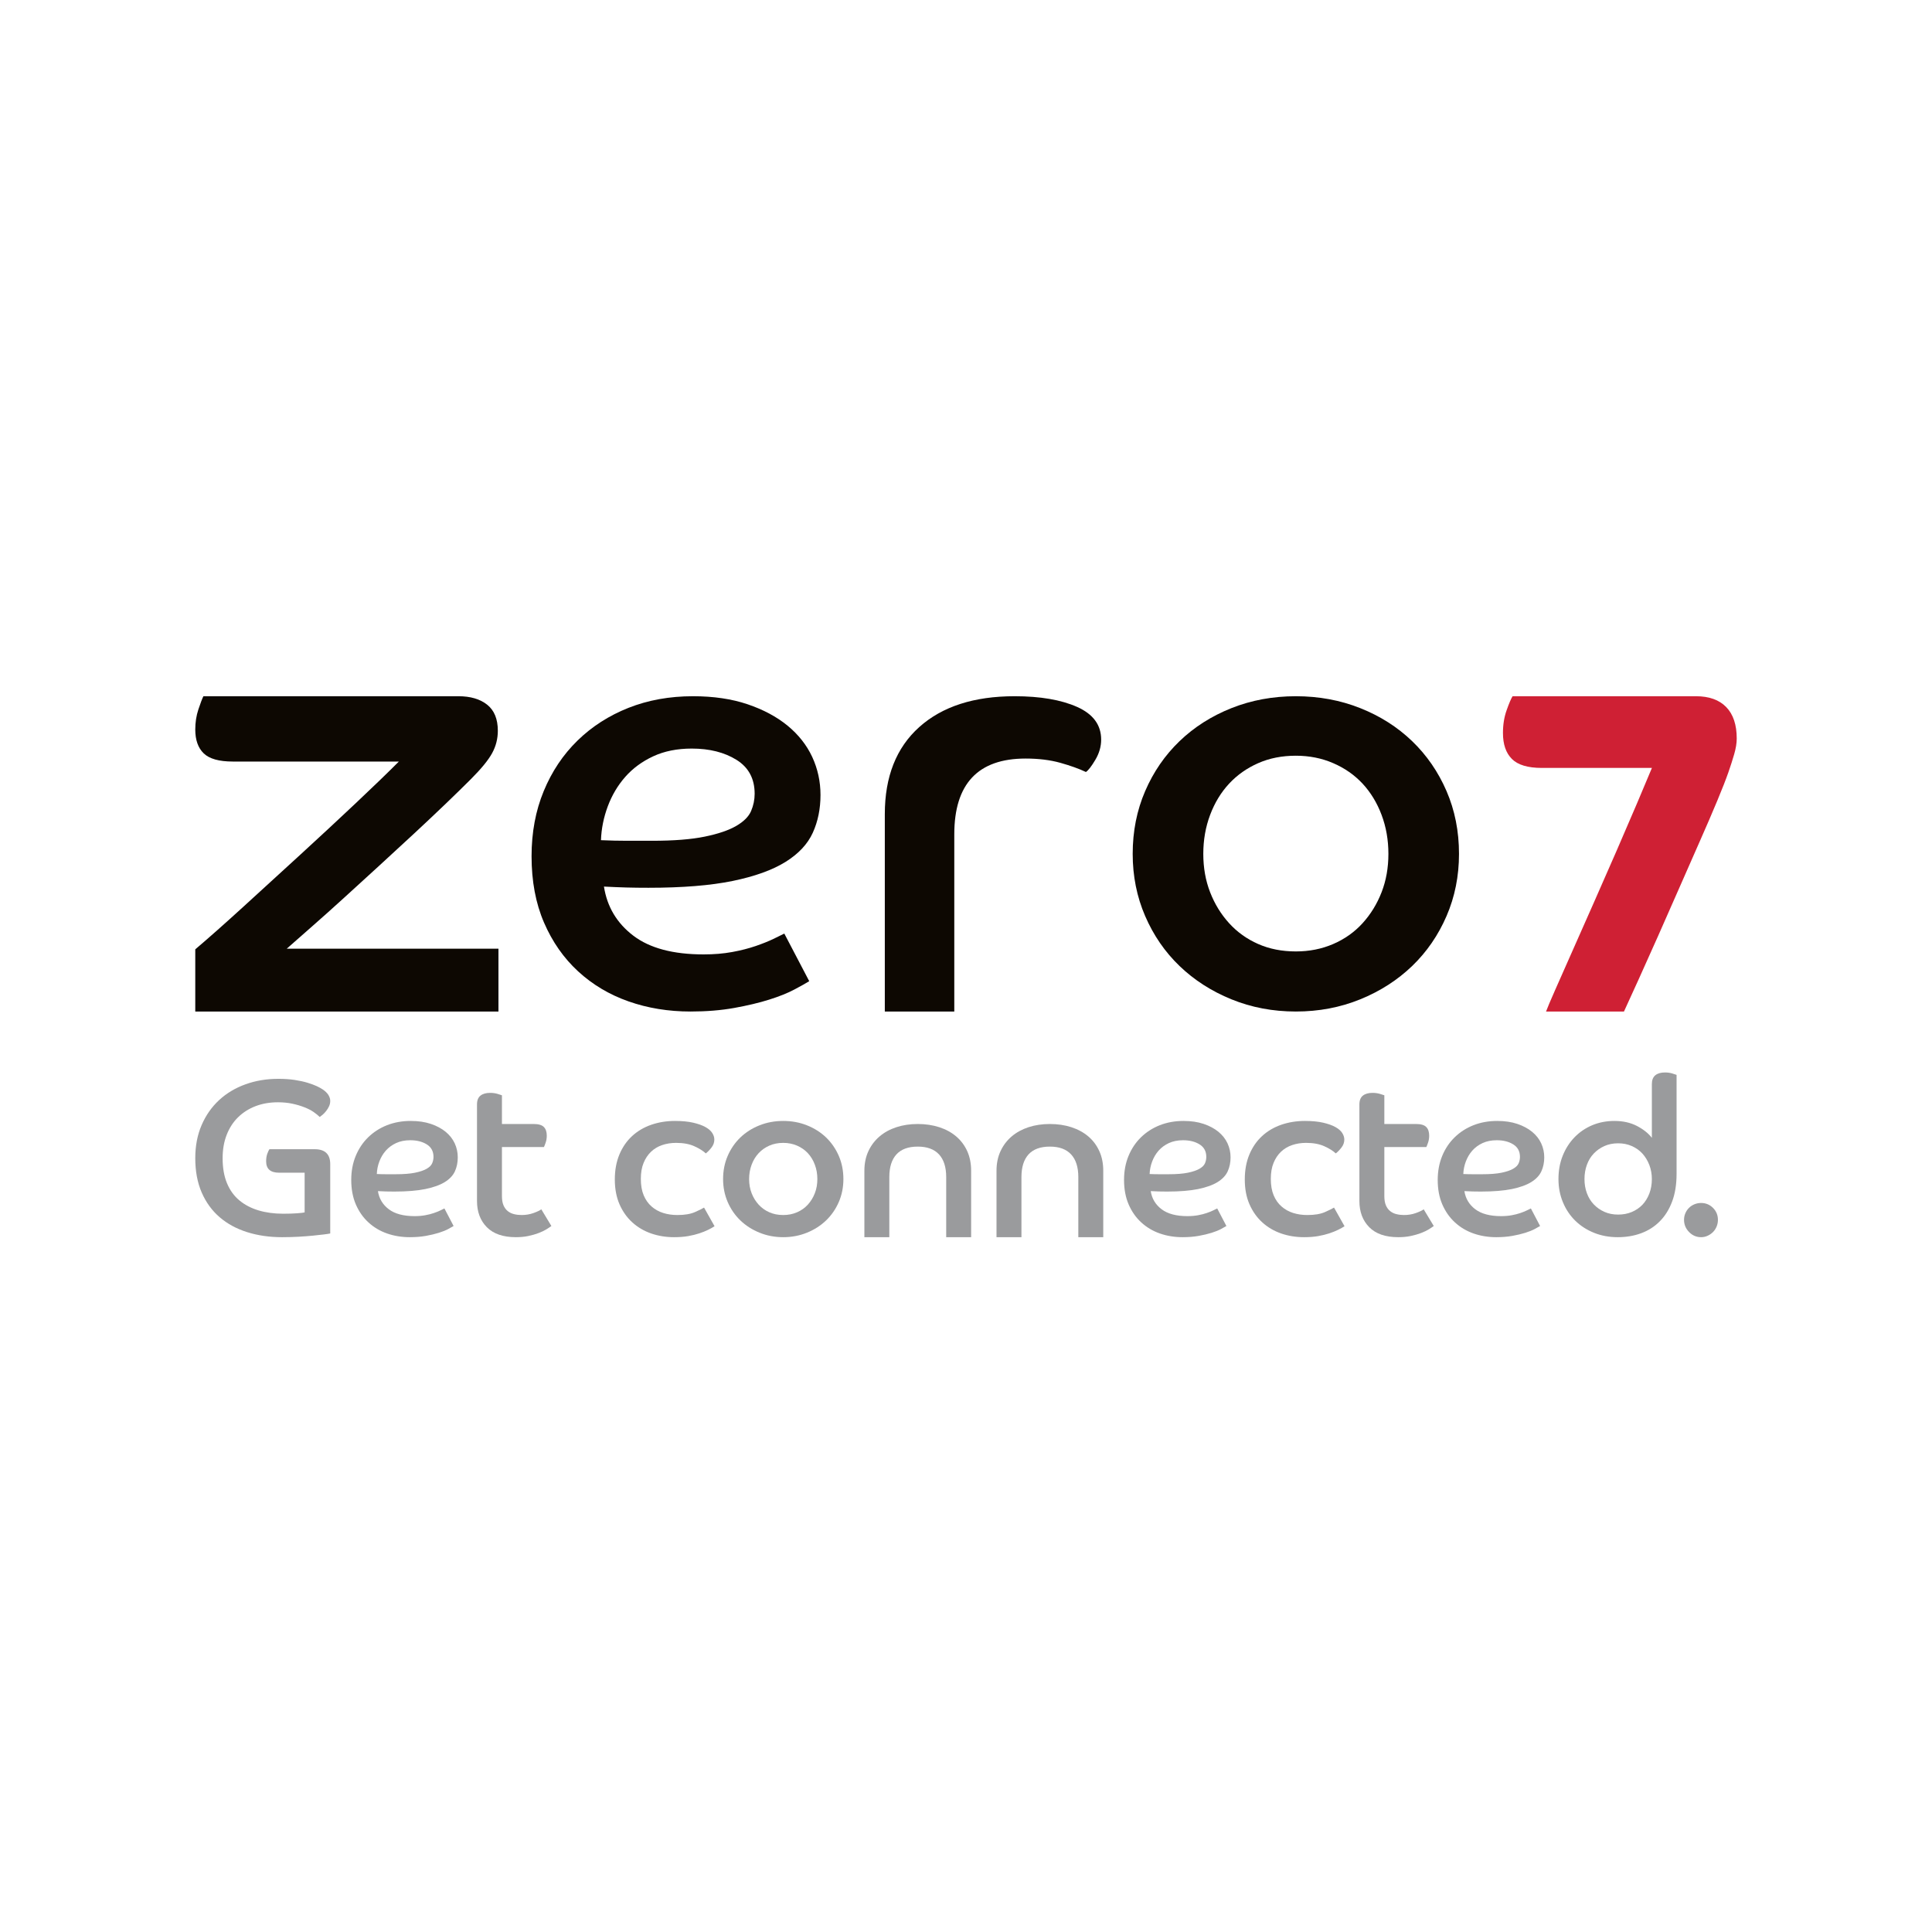
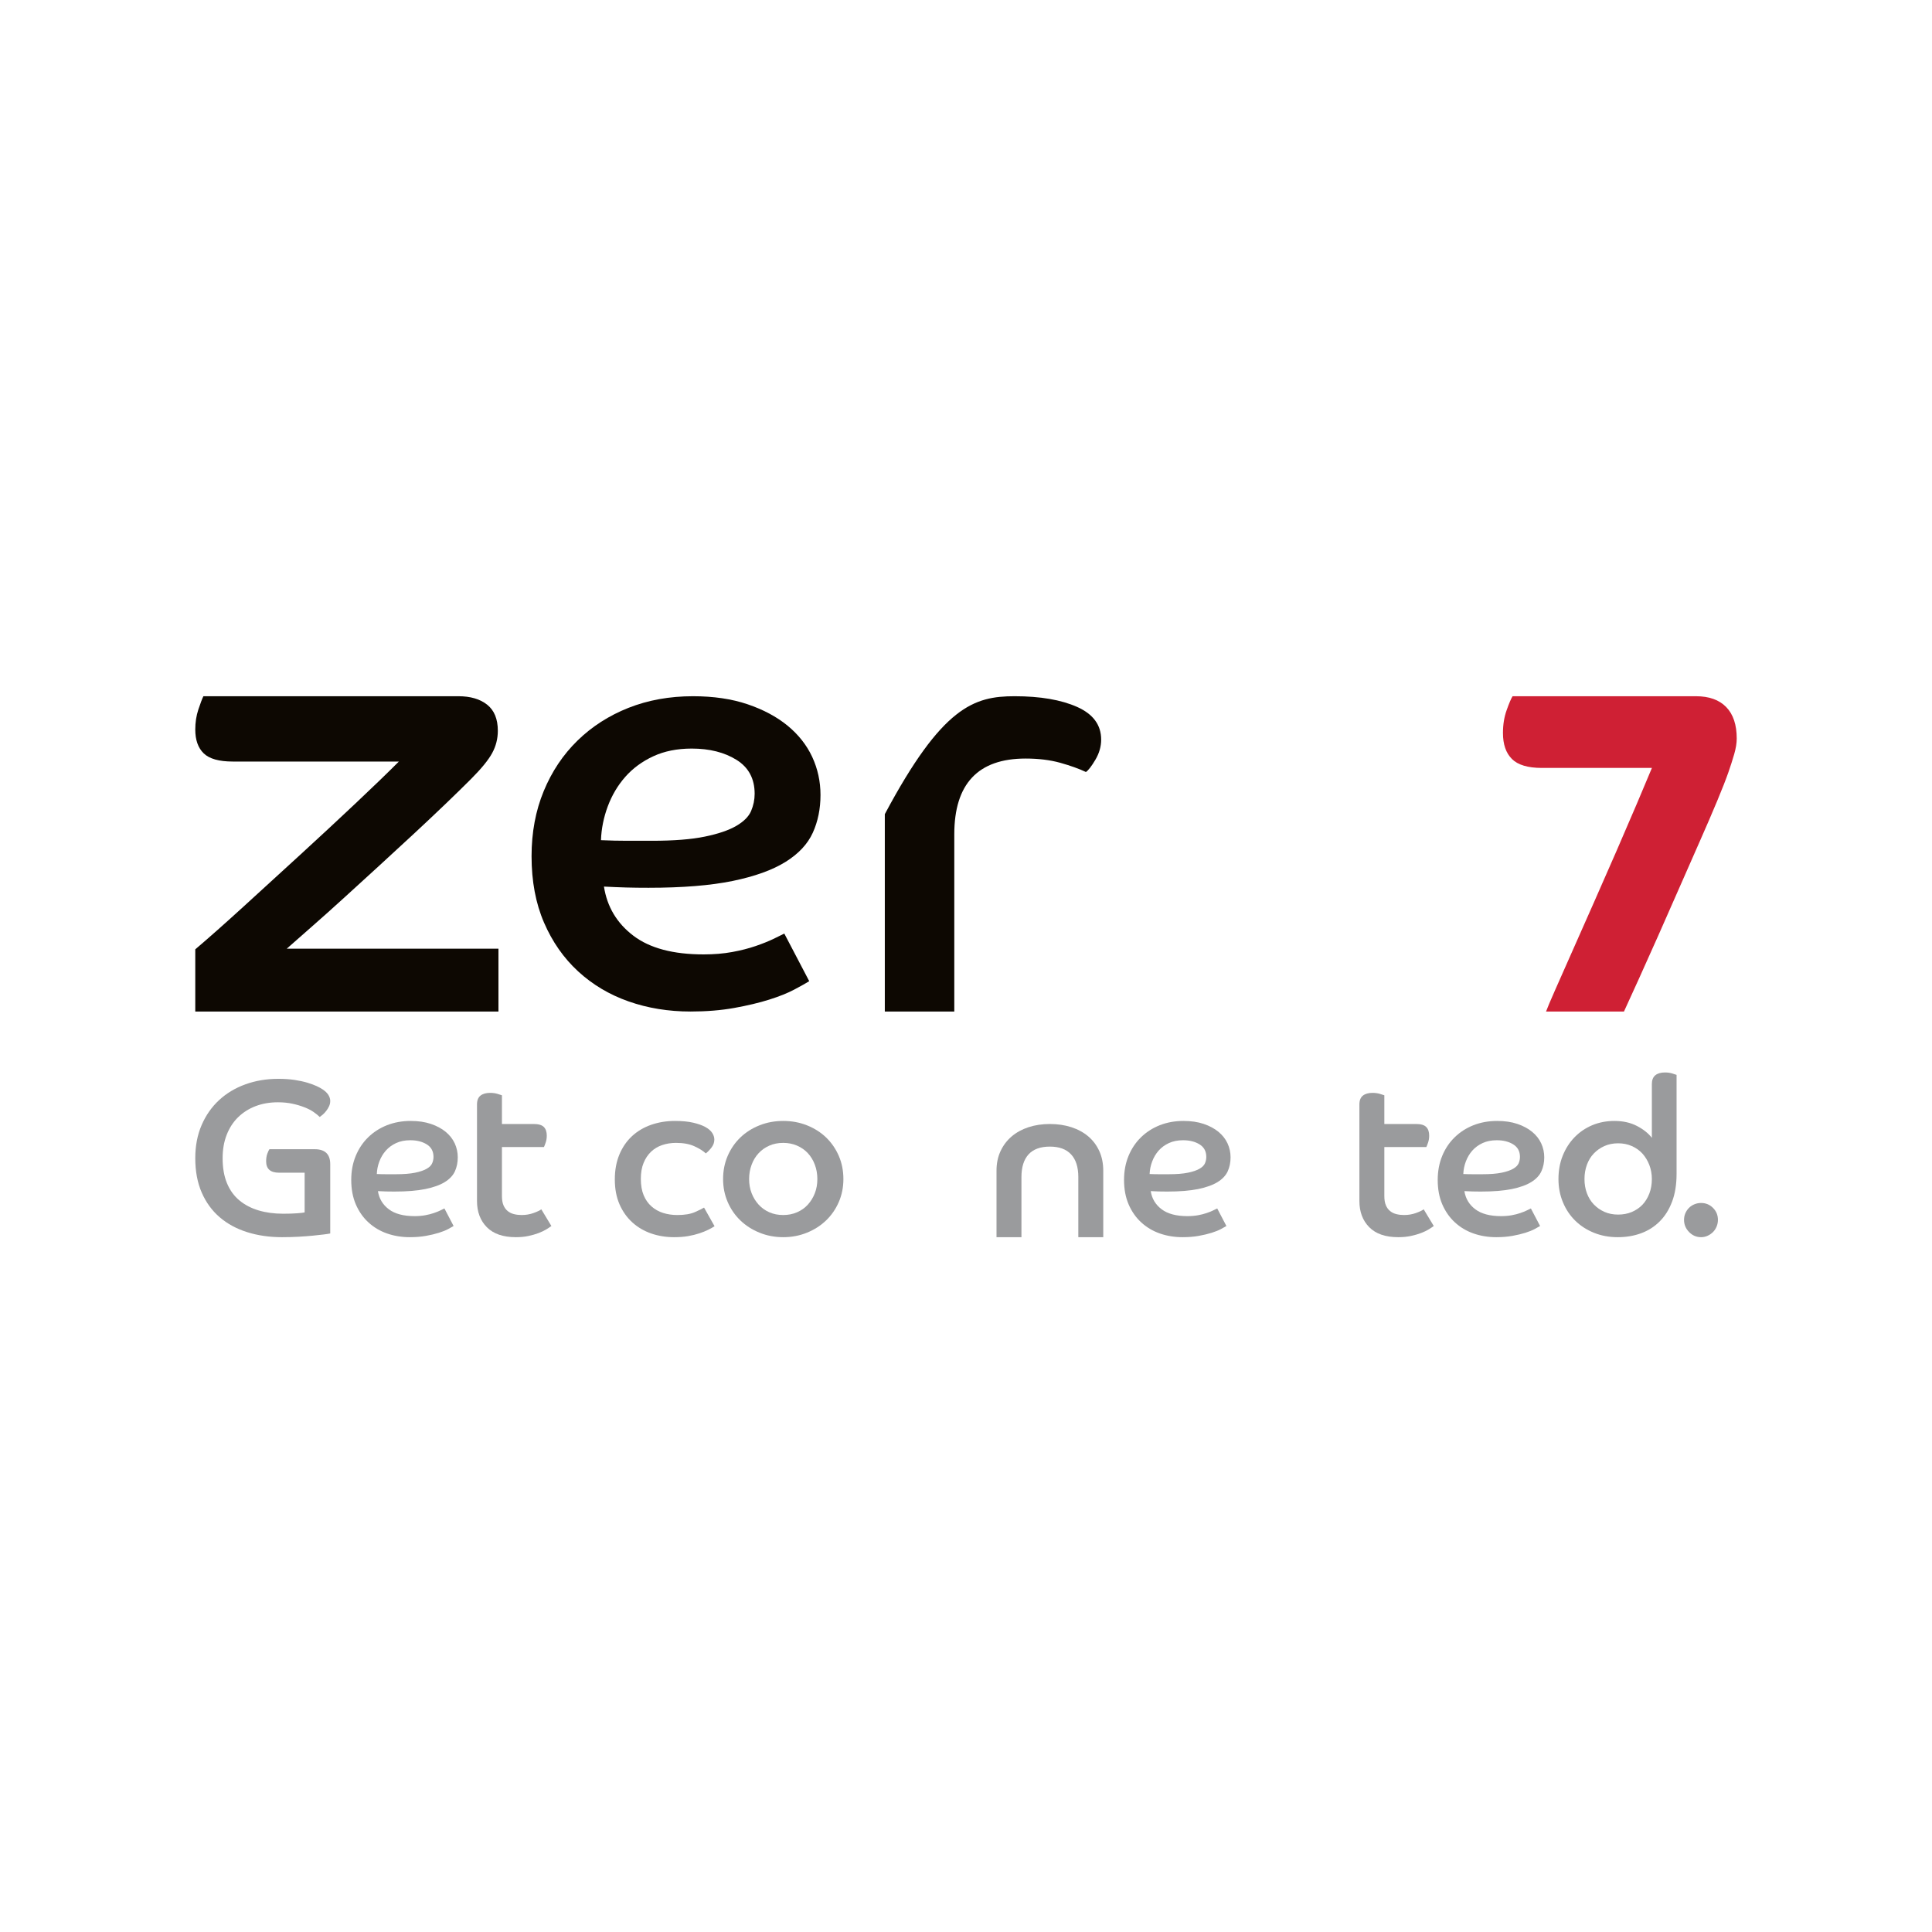
<svg xmlns="http://www.w3.org/2000/svg" width="500" zoomAndPan="magnify" viewBox="0 0 375 375" height="500" preserveAspectRatio="xMidYMid meet" version="1.2">
  <defs>
    <clipPath id="4cc1e56af8">
      <path d="M 37.5 135.137 L 97 135.137 L 97 197 L 37.5 197 Z M 37.5 135.137 " />
    </clipPath>
    <clipPath id="802b3e7e4e">
      <path d="M 103 135.137 L 160 135.137 L 160 197 L 103 197 Z M 103 135.137 " />
    </clipPath>
    <clipPath id="0d43cd43df">
      <path d="M 171 135.137 L 214 135.137 L 214 197 L 171 197 Z M 171 135.137 " />
    </clipPath>
    <clipPath id="3f6aca0165">
-       <path d="M 219 135.137 L 284 135.137 L 284 197 L 219 197 Z M 219 135.137 " />
-     </clipPath>
+       </clipPath>
    <clipPath id="9748d1d489">
      <path d="M 291 135.137 L 337.5 135.137 L 337.5 197 L 291 197 Z M 291 135.137 " />
    </clipPath>
    <clipPath id="76c7aa91c6">
      <path d="M 37.5 209 L 65 209 L 65 240.137 L 37.5 240.137 Z M 37.5 209 " />
    </clipPath>
    <clipPath id="ec98625a00">
      <path d="M 68 217 L 89 217 L 89 240.137 L 68 240.137 Z M 68 217 " />
    </clipPath>
    <clipPath id="4b5cf422a6">
      <path d="M 92 212 L 108 212 L 108 240.137 L 92 240.137 Z M 92 212 " />
    </clipPath>
    <clipPath id="9bd4364f03">
      <path d="M 119 217 L 139 217 L 139 240.137 L 119 240.137 Z M 119 217 " />
    </clipPath>
    <clipPath id="2386b01b40">
      <path d="M 140 217 L 164 217 L 164 240.137 L 140 240.137 Z M 140 217 " />
    </clipPath>
    <clipPath id="ffc44b95c6">
-       <path d="M 167 218 L 189 218 L 189 240.137 L 167 240.137 Z M 167 218 " />
-     </clipPath>
+       </clipPath>
    <clipPath id="aee4e8d25f">
      <path d="M 193 218 L 215 218 L 215 240.137 L 193 240.137 Z M 193 218 " />
    </clipPath>
    <clipPath id="d1ba90054d">
      <path d="M 218 217 L 239 217 L 239 240.137 L 218 240.137 Z M 218 217 " />
    </clipPath>
    <clipPath id="21ebf9a99d">
-       <path d="M 241 217 L 261 217 L 261 240.137 L 241 240.137 Z M 241 217 " />
-     </clipPath>
+       </clipPath>
    <clipPath id="fc81867a38">
      <path d="M 263 212 L 279 212 L 279 240.137 L 263 240.137 Z M 263 212 " />
    </clipPath>
    <clipPath id="29c2d5e118">
      <path d="M 279 217 L 300 217 L 300 240.137 L 279 240.137 Z M 279 217 " />
    </clipPath>
    <clipPath id="31c5d90edc">
      <path d="M 302 208 L 326 208 L 326 240.137 L 302 240.137 Z M 302 208 " />
    </clipPath>
    <clipPath id="df150e4476">
      <path d="M 326 233 L 334 233 L 334 240.137 L 326 240.137 Z M 326 233 " />
    </clipPath>
  </defs>
  <g id="8f593bb889">
    <rect x="0" width="375" y="0" height="375" style="fill:#ffffff;fill-opacity:1;stroke:none;" />
    <rect x="0" width="375" y="0" height="375" style="fill:#ffffff;fill-opacity:1;stroke:none;" />
    <g clip-rule="nonzero" clip-path="url(#4cc1e56af8)">
      <path style=" stroke:none;fill-rule:nonzero;fill:#0d0802;fill-opacity:1;" d="M 37.902 184.266 C 40.578 181.992 43.719 179.207 47.324 175.918 C 50.93 172.625 54.598 169.273 58.328 165.859 C 62.055 162.445 65.621 159.133 69.027 155.922 C 72.434 152.711 75.23 150.012 77.418 147.816 L 45.195 147.816 C 42.523 147.816 40.637 147.289 39.543 146.23 C 38.449 145.176 37.902 143.629 37.902 141.598 C 37.902 140.219 38.102 138.914 38.508 137.695 C 38.914 136.477 39.238 135.625 39.48 135.137 L 88.969 135.137 C 91.316 135.137 93.18 135.684 94.559 136.781 C 95.938 137.879 96.629 139.566 96.629 141.84 C 96.629 143.387 96.262 144.828 95.531 146.168 C 94.805 147.512 93.426 149.199 91.398 151.23 C 90.102 152.531 88.5 154.094 86.598 155.922 C 84.691 157.75 82.645 159.684 80.457 161.715 C 78.27 163.746 75.996 165.84 73.648 167.992 C 71.297 170.148 69.027 172.219 66.84 174.207 C 64.652 176.203 62.582 178.051 60.637 179.758 C 58.691 181.461 57.031 182.926 55.652 184.145 L 96.75 184.145 L 96.75 196.336 L 37.902 196.336 Z M 37.902 184.266 " />
    </g>
    <g clip-rule="nonzero" clip-path="url(#802b3e7e4e)">
      <path style=" stroke:none;fill-rule:nonzero;fill:#0d0802;fill-opacity:1;" d="M 157.07 190.445 C 156.457 190.832 155.496 191.371 154.191 192.062 C 152.887 192.758 151.254 193.41 149.297 194.027 C 147.34 194.645 145.074 195.18 142.504 195.645 C 139.93 196.105 137.109 196.336 134.039 196.336 C 129.738 196.336 125.727 195.68 122.004 194.371 C 118.281 193.066 115.016 191.121 112.215 188.543 C 109.414 185.965 107.207 182.809 105.594 179.074 C 103.98 175.34 103.176 171.047 103.176 166.199 C 103.176 161.578 103.961 157.363 105.535 153.555 C 107.109 149.742 109.297 146.473 112.102 143.738 C 114.902 141.008 118.203 138.891 122.004 137.387 C 125.805 135.887 129.969 135.137 134.5 135.137 C 138.492 135.137 142.023 135.656 145.094 136.695 C 148.164 137.734 150.754 139.121 152.867 140.852 C 154.977 142.586 156.57 144.605 157.648 146.914 C 158.719 149.223 159.258 151.688 159.258 154.305 C 159.258 157 158.758 159.441 157.762 161.637 C 156.762 163.832 155 165.719 152.465 167.297 C 149.93 168.875 146.516 170.105 142.215 170.992 C 137.914 171.875 132.465 172.316 125.863 172.316 C 124.324 172.316 122.887 172.301 121.543 172.262 C 120.199 172.223 118.762 172.164 117.227 172.086 C 117.84 176.012 119.738 179.188 122.926 181.613 C 126.109 184.039 130.66 185.25 136.574 185.25 C 138.566 185.25 140.41 185.098 142.102 184.789 C 143.789 184.48 145.305 184.094 146.648 183.633 C 147.992 183.172 149.145 182.711 150.105 182.25 C 151.062 181.785 151.773 181.441 152.234 181.207 Z M 116.648 163.078 C 118.414 163.156 120.105 163.195 121.715 163.195 L 126.555 163.195 C 130.773 163.195 134.191 162.926 136.801 162.387 C 139.41 161.852 141.445 161.156 142.906 160.309 C 144.363 159.461 145.324 158.5 145.785 157.422 C 146.246 156.344 146.477 155.227 146.477 154.074 C 146.477 151.148 145.305 148.957 142.965 147.492 C 140.621 146.031 137.723 145.297 134.27 145.297 C 131.43 145.297 128.934 145.801 126.785 146.801 C 124.633 147.801 122.828 149.129 121.371 150.781 C 119.91 152.438 118.781 154.344 117.973 156.5 C 117.168 158.656 116.727 160.848 116.648 163.078 Z M 116.648 163.078 " />
    </g>
    <g clip-rule="nonzero" clip-path="url(#0d43cd43df)">
-       <path style=" stroke:none;fill-rule:nonzero;fill:#0d0802;fill-opacity:1;" d="M 171.742 158.027 C 171.742 150.754 173.969 145.121 178.426 141.125 C 182.879 137.133 189.051 135.137 196.938 135.137 C 201.906 135.137 205.945 135.828 209.062 137.211 C 212.176 138.598 213.734 140.711 213.734 143.559 C 213.734 144.902 213.359 146.207 212.609 147.473 C 211.859 148.738 211.25 149.527 210.777 149.844 C 209.438 149.211 207.781 148.617 205.809 148.062 C 203.836 147.512 201.59 147.234 199.066 147.234 C 189.84 147.234 185.227 152.137 185.227 161.941 L 185.227 196.336 L 171.742 196.336 Z M 171.742 158.027 " />
+       <path style=" stroke:none;fill-rule:nonzero;fill:#0d0802;fill-opacity:1;" d="M 171.742 158.027 C 182.879 137.133 189.051 135.137 196.938 135.137 C 201.906 135.137 205.945 135.828 209.062 137.211 C 212.176 138.598 213.734 140.711 213.734 143.559 C 213.734 144.902 213.359 146.207 212.609 147.473 C 211.859 148.738 211.25 149.527 210.777 149.844 C 209.438 149.211 207.781 148.617 205.809 148.062 C 203.836 147.512 201.59 147.234 199.066 147.234 C 189.84 147.234 185.227 152.137 185.227 161.941 L 185.227 196.336 L 171.742 196.336 Z M 171.742 158.027 " />
    </g>
    <g clip-rule="nonzero" clip-path="url(#3f6aca0165)">
      <path style=" stroke:none;fill-rule:nonzero;fill:#0d0802;fill-opacity:1;" d="M 251.523 135.137 C 255.977 135.137 260.141 135.906 264.02 137.445 C 267.895 138.988 271.254 141.125 274.094 143.855 C 276.934 146.59 279.16 149.82 280.773 153.555 C 282.387 157.289 283.191 161.348 283.191 165.738 C 283.191 170.047 282.387 174.07 280.773 177.801 C 279.16 181.535 276.934 184.77 274.094 187.504 C 271.254 190.234 267.895 192.391 264.02 193.969 C 260.141 195.547 255.977 196.336 251.523 196.336 C 247.07 196.336 242.902 195.547 239.027 193.969 C 235.152 192.391 231.793 190.234 228.953 187.504 C 226.109 184.77 223.883 181.535 222.273 177.801 C 220.66 174.07 219.855 170.047 219.855 165.738 C 219.855 161.348 220.66 157.289 222.273 153.555 C 223.883 149.82 226.109 146.59 228.953 143.855 C 231.793 141.125 235.152 138.988 239.027 137.445 C 242.902 135.906 247.07 135.137 251.523 135.137 Z M 251.523 184.672 C 254.133 184.672 256.551 184.195 258.777 183.23 C 261.004 182.27 262.902 180.922 264.48 179.188 C 266.051 177.457 267.281 175.457 268.164 173.184 C 269.047 170.914 269.488 168.434 269.488 165.738 C 269.488 163.043 269.047 160.523 268.164 158.172 C 267.281 155.824 266.051 153.805 264.48 152.109 C 262.902 150.418 261.004 149.09 258.777 148.129 C 256.551 147.164 254.133 146.684 251.523 146.684 C 248.836 146.684 246.398 147.164 244.211 148.129 C 242.023 149.09 240.141 150.418 238.566 152.109 C 236.992 153.805 235.766 155.824 234.883 158.172 C 234 160.523 233.559 163.043 233.559 165.738 C 233.559 168.43 234 170.914 234.883 173.184 C 235.766 175.457 236.992 177.457 238.566 179.188 C 240.141 180.922 242.023 182.27 244.211 183.23 C 246.398 184.195 248.836 184.672 251.523 184.672 Z M 251.523 184.672 " />
    </g>
    <g clip-rule="nonzero" clip-path="url(#9748d1d489)">
      <path style=" stroke:none;fill-rule:nonzero;fill:#cf2034;fill-opacity:1;" d="M 300.086 196.336 C 300.32 195.684 300.902 194.316 301.82 192.23 C 302.738 190.152 303.852 187.637 305.156 184.695 C 306.461 181.75 307.871 178.57 309.383 175.148 C 310.895 171.727 312.363 168.383 313.789 165.113 C 315.211 161.844 316.531 158.777 317.746 155.922 C 318.961 153.066 319.926 150.781 320.637 149.055 L 299.285 149.055 C 296.555 149.055 294.613 148.473 293.457 147.312 C 292.301 146.156 291.723 144.477 291.723 142.273 C 291.723 140.668 291.957 139.195 292.434 137.859 C 292.906 136.52 293.293 135.613 293.59 135.137 L 329.18 135.137 C 331.73 135.137 333.688 135.836 335.051 137.234 C 336.414 138.633 337.098 140.668 337.098 143.344 C 337.098 144.238 336.934 145.25 336.609 146.379 C 336.281 147.508 335.91 148.668 335.496 149.855 C 335.02 151.227 334.297 153.082 333.316 155.434 C 332.34 157.781 331.211 160.398 329.934 163.285 C 328.66 166.168 327.324 169.203 325.93 172.383 C 324.539 175.566 323.176 178.66 321.84 181.66 C 320.504 184.664 319.258 187.445 318.102 190 C 316.945 192.559 315.98 194.672 315.211 196.336 Z M 300.086 196.336 " />
    </g>
    <g clip-rule="nonzero" clip-path="url(#76c7aa91c6)">
      <path style=" stroke:none;fill-rule:nonzero;fill:#9a9b9d;fill-opacity:1;" d="M 59.129 227.621 L 54.164 227.621 C 52.492 227.621 51.656 226.883 51.656 225.406 C 51.656 224.84 51.734 224.34 51.891 223.914 C 52.047 223.492 52.184 223.207 52.297 223.062 L 61.082 223.062 C 63.094 223.062 64.098 224.031 64.098 225.961 L 64.098 239.414 C 63.871 239.469 63.461 239.531 62.867 239.605 C 62.273 239.676 61.559 239.754 60.723 239.84 C 59.887 239.922 58.961 239.992 57.941 240.051 C 56.922 240.105 55.863 240.137 54.758 240.137 C 52.297 240.137 50.031 239.809 47.965 239.156 C 45.898 238.504 44.121 237.539 42.637 236.262 C 41.148 234.984 39.988 233.387 39.152 231.473 C 38.32 229.559 37.902 227.336 37.902 224.809 C 37.902 222.426 38.312 220.285 39.133 218.383 C 39.953 216.48 41.086 214.863 42.531 213.527 C 43.973 212.195 45.68 211.172 47.645 210.465 C 49.613 209.754 51.742 209.398 54.035 209.398 C 55.195 209.398 56.242 209.469 57.18 209.613 C 58.113 209.754 58.934 209.934 59.641 210.145 C 60.348 210.355 60.949 210.578 61.445 210.805 C 61.938 211.031 62.328 211.246 62.613 211.441 C 63.121 211.781 63.496 212.145 63.738 212.527 C 63.977 212.91 64.098 213.301 64.098 213.699 C 64.098 214.066 64.02 214.414 63.863 214.742 C 63.707 215.07 63.527 215.367 63.312 215.637 C 63.102 215.906 62.883 216.141 62.656 216.34 C 62.426 216.539 62.23 216.691 62.062 216.805 C 61.75 216.496 61.344 216.168 60.852 215.828 C 60.355 215.488 59.762 215.18 59.066 214.914 C 58.375 214.641 57.602 214.414 56.754 214.23 C 55.902 214.047 54.969 213.953 53.949 213.953 C 52.367 213.953 50.922 214.203 49.621 214.699 C 48.316 215.195 47.184 215.914 46.223 216.848 C 45.262 217.785 44.52 218.93 43.996 220.277 C 43.469 221.625 43.211 223.137 43.211 224.812 C 43.211 226.684 43.492 228.301 44.059 229.664 C 44.625 231.027 45.43 232.141 46.477 233.004 C 47.523 233.871 48.766 234.516 50.195 234.941 C 51.621 235.367 53.215 235.582 54.969 235.582 C 56.016 235.582 56.922 235.555 57.688 235.496 C 58.453 235.438 58.934 235.383 59.129 235.324 Z M 59.129 227.621 " />
    </g>
    <g clip-rule="nonzero" clip-path="url(#ec98625a00)">
      <path style=" stroke:none;fill-rule:nonzero;fill:#9a9b9d;fill-opacity:1;" d="M 88.043 237.965 C 87.816 238.105 87.465 238.305 86.984 238.562 C 86.504 238.816 85.902 239.059 85.18 239.285 C 84.457 239.512 83.621 239.711 82.676 239.883 C 81.727 240.051 80.684 240.137 79.555 240.137 C 77.969 240.137 76.488 239.895 75.117 239.414 C 73.742 238.93 72.539 238.215 71.508 237.262 C 70.473 236.312 69.66 235.148 69.066 233.773 C 68.473 232.395 68.176 230.812 68.176 229.027 C 68.176 227.324 68.465 225.77 69.047 224.363 C 69.625 222.957 70.434 221.754 71.465 220.746 C 72.5 219.738 73.715 218.957 75.117 218.402 C 76.52 217.852 78.055 217.574 79.723 217.574 C 81.195 217.574 82.496 217.766 83.629 218.148 C 84.762 218.531 85.719 219.043 86.496 219.68 C 87.273 220.32 87.859 221.062 88.258 221.914 C 88.652 222.77 88.852 223.676 88.852 224.641 C 88.852 225.633 88.668 226.535 88.301 227.344 C 87.934 228.152 87.281 228.848 86.348 229.43 C 85.414 230.012 84.152 230.465 82.566 230.793 C 80.98 231.117 78.973 231.281 76.539 231.281 C 75.973 231.281 75.441 231.277 74.945 231.262 C 74.453 231.246 73.922 231.227 73.355 231.195 C 73.582 232.645 74.281 233.816 75.457 234.707 C 76.629 235.602 78.309 236.051 80.488 236.051 C 81.223 236.051 81.902 235.992 82.527 235.879 C 83.148 235.766 83.707 235.625 84.203 235.453 C 84.699 235.285 85.121 235.113 85.477 234.941 C 85.828 234.773 86.094 234.645 86.262 234.559 Z M 73.141 227.875 C 73.793 227.906 74.414 227.918 75.012 227.918 L 76.793 227.918 C 78.352 227.918 79.609 227.82 80.57 227.621 C 81.535 227.422 82.285 227.168 82.824 226.855 C 83.359 226.543 83.715 226.188 83.883 225.789 C 84.055 225.391 84.141 224.98 84.141 224.555 C 84.141 223.477 83.707 222.668 82.844 222.129 C 81.98 221.59 80.91 221.32 79.637 221.32 C 78.59 221.32 77.672 221.504 76.879 221.871 C 76.086 222.242 75.422 222.73 74.883 223.34 C 74.344 223.953 73.926 224.656 73.629 225.449 C 73.332 226.242 73.168 227.055 73.141 227.875 Z M 73.141 227.875 " />
    </g>
    <g clip-rule="nonzero" clip-path="url(#4b5cf422a6)">
      <path style=" stroke:none;fill-rule:nonzero;fill:#9a9b9d;fill-opacity:1;" d="M 92.586 214.379 C 92.586 213.586 92.812 213.012 93.266 212.656 C 93.719 212.301 94.34 212.125 95.133 212.125 C 95.645 212.125 96.117 212.188 96.555 212.316 C 96.996 212.445 97.285 212.535 97.426 212.594 L 97.426 218.168 L 103.582 218.168 C 104.516 218.168 105.176 218.359 105.559 218.746 C 105.938 219.129 106.129 219.688 106.129 220.426 C 106.129 220.91 106.059 221.355 105.918 221.766 C 105.777 222.18 105.664 222.469 105.578 222.641 L 97.426 222.641 L 97.426 232.133 C 97.426 232.871 97.527 233.473 97.723 233.941 C 97.922 234.41 98.199 234.789 98.551 235.07 C 98.906 235.355 99.316 235.555 99.781 235.664 C 100.25 235.781 100.738 235.836 101.25 235.836 C 102.066 235.836 102.832 235.707 103.543 235.453 C 104.25 235.199 104.758 234.957 105.07 234.73 L 107.023 237.965 C 106.797 238.137 106.477 238.348 106.066 238.605 C 105.656 238.859 105.152 239.102 104.559 239.328 C 103.965 239.555 103.301 239.746 102.566 239.902 C 101.828 240.059 101.02 240.137 100.145 240.137 C 97.652 240.137 95.773 239.492 94.496 238.199 C 93.223 236.91 92.586 235.215 92.586 233.113 Z M 92.586 214.379 " />
    </g>
    <g clip-rule="nonzero" clip-path="url(#9bd4364f03)">
      <path style=" stroke:none;fill-rule:nonzero;fill:#9a9b9d;fill-opacity:1;" d="M 138.695 238.008 C 138.355 238.234 137.938 238.469 137.441 238.711 C 136.949 238.953 136.383 239.18 135.746 239.391 C 135.109 239.605 134.387 239.781 133.578 239.926 C 132.773 240.066 131.859 240.137 130.84 240.137 C 129.254 240.137 127.77 239.895 126.383 239.414 C 124.996 238.93 123.777 238.215 122.73 237.262 C 121.684 236.312 120.855 235.141 120.246 233.75 C 119.641 232.359 119.336 230.758 119.336 228.941 C 119.336 227.125 119.633 225.508 120.227 224.086 C 120.82 222.668 121.641 221.477 122.688 220.512 C 123.734 219.547 124.973 218.816 126.406 218.316 C 127.832 217.824 129.367 217.574 131.012 217.574 C 132.398 217.574 133.578 217.688 134.555 217.914 C 135.531 218.141 136.324 218.426 136.934 218.766 C 137.543 219.105 137.98 219.488 138.25 219.914 C 138.52 220.34 138.652 220.766 138.652 221.191 C 138.652 221.762 138.461 222.285 138.078 222.77 C 137.699 223.25 137.336 223.617 136.996 223.875 C 136.488 223.391 135.75 222.93 134.789 222.492 C 133.828 222.051 132.637 221.832 131.223 221.832 C 130.262 221.832 129.359 221.973 128.527 222.258 C 127.691 222.539 126.969 222.973 126.363 223.555 C 125.754 224.137 125.27 224.859 124.918 225.727 C 124.562 226.594 124.387 227.621 124.387 228.812 C 124.387 230.062 124.57 231.125 124.938 232.004 C 125.309 232.887 125.816 233.609 126.469 234.176 C 127.117 234.746 127.867 235.164 128.719 235.434 C 129.566 235.703 130.484 235.836 131.477 235.836 C 132.895 235.836 134.031 235.645 134.895 235.262 C 135.758 234.879 136.348 234.59 136.656 234.391 Z M 138.695 238.008 " />
    </g>
    <g clip-rule="nonzero" clip-path="url(#2386b01b40)">
      <path style=" stroke:none;fill-rule:nonzero;fill:#9a9b9d;fill-opacity:1;" d="M 152.027 217.574 C 153.668 217.574 155.203 217.855 156.633 218.426 C 158.062 218.992 159.301 219.781 160.348 220.785 C 161.395 221.797 162.215 222.988 162.812 224.363 C 163.406 225.738 163.703 227.238 163.703 228.855 C 163.703 230.445 163.406 231.93 162.812 233.305 C 162.215 234.68 161.395 235.871 160.348 236.879 C 159.301 237.887 158.062 238.684 156.633 239.262 C 155.203 239.844 153.668 240.137 152.027 240.137 C 150.383 240.137 148.848 239.844 147.422 239.262 C 145.988 238.684 144.75 237.887 143.703 236.879 C 142.656 235.871 141.836 234.68 141.242 233.305 C 140.648 231.93 140.352 230.445 140.352 228.855 C 140.352 227.238 140.648 225.738 141.242 224.363 C 141.836 222.988 142.656 221.797 143.703 220.785 C 144.75 219.781 145.988 218.992 147.422 218.426 C 148.848 217.855 150.383 217.574 152.027 217.574 Z M 152.027 235.836 C 152.988 235.836 153.879 235.66 154.703 235.305 C 155.523 234.949 156.223 234.453 156.805 233.816 C 157.383 233.176 157.836 232.438 158.16 231.602 C 158.488 230.766 158.648 229.848 158.648 228.855 C 158.648 227.863 158.488 226.934 158.16 226.066 C 157.836 225.199 157.383 224.457 156.805 223.832 C 156.223 223.207 155.523 222.719 154.703 222.363 C 153.879 222.008 152.988 221.832 152.027 221.832 C 151.035 221.832 150.137 222.008 149.332 222.363 C 148.523 222.719 147.832 223.207 147.25 223.832 C 146.668 224.457 146.215 225.199 145.891 226.066 C 145.566 226.934 145.402 227.863 145.402 228.855 C 145.402 229.848 145.566 230.766 145.891 231.602 C 146.215 232.438 146.668 233.176 147.25 233.816 C 147.832 234.453 148.523 234.949 149.332 235.305 C 150.137 235.66 151.035 235.836 152.027 235.836 Z M 152.027 235.836 " />
    </g>
    <g clip-rule="nonzero" clip-path="url(#ffc44b95c6)">
      <path style=" stroke:none;fill-rule:nonzero;fill:#9a9b9d;fill-opacity:1;" d="M 167.777 227.238 C 167.777 225.82 168.039 224.547 168.562 223.426 C 169.086 222.305 169.809 221.355 170.73 220.574 C 171.648 219.793 172.738 219.199 174 218.785 C 175.258 218.375 176.637 218.168 178.137 218.168 C 179.637 218.168 181.027 218.375 182.301 218.785 C 183.574 219.199 184.668 219.793 185.59 220.574 C 186.508 221.355 187.223 222.305 187.734 223.426 C 188.242 224.547 188.496 225.82 188.496 227.238 L 188.496 240.137 L 183.656 240.137 L 183.656 228.473 C 183.656 226.543 183.191 225.074 182.258 224.066 C 181.324 223.059 179.949 222.555 178.137 222.555 C 176.297 222.555 174.918 223.059 174 224.066 C 173.078 225.074 172.617 226.543 172.617 228.473 L 172.617 240.137 L 167.777 240.137 Z M 167.777 227.238 " />
    </g>
    <g clip-rule="nonzero" clip-path="url(#aee4e8d25f)">
      <path style=" stroke:none;fill-rule:nonzero;fill:#9a9b9d;fill-opacity:1;" d="M 193.422 227.238 C 193.422 225.82 193.684 224.547 194.207 223.426 C 194.73 222.305 195.453 221.355 196.371 220.574 C 197.293 219.793 198.383 219.199 199.641 218.785 C 200.902 218.375 202.281 218.168 203.781 218.168 C 205.281 218.168 206.668 218.375 207.941 218.785 C 209.215 219.199 210.312 219.793 211.234 220.574 C 212.152 221.355 212.867 222.305 213.375 223.426 C 213.887 224.547 214.141 225.82 214.141 227.238 L 214.141 240.137 L 209.301 240.137 L 209.301 228.473 C 209.301 226.543 208.836 225.074 207.898 224.066 C 206.965 223.059 205.594 222.555 203.781 222.555 C 201.941 222.555 200.562 223.059 199.641 224.066 C 198.723 225.074 198.262 226.543 198.262 228.473 L 198.262 240.137 L 193.422 240.137 Z M 193.422 227.238 " />
    </g>
    <g clip-rule="nonzero" clip-path="url(#d1ba90054d)">
      <path style=" stroke:none;fill-rule:nonzero;fill:#9a9b9d;fill-opacity:1;" d="M 238.043 237.965 C 237.816 238.105 237.465 238.305 236.984 238.562 C 236.504 238.816 235.902 239.059 235.18 239.285 C 234.457 239.512 233.621 239.711 232.676 239.883 C 231.727 240.051 230.684 240.137 229.555 240.137 C 227.969 240.137 226.488 239.895 225.117 239.414 C 223.742 238.93 222.543 238.215 221.508 237.262 C 220.473 236.312 219.66 235.148 219.066 233.773 C 218.473 232.395 218.176 230.812 218.176 229.027 C 218.176 227.324 218.465 225.77 219.047 224.363 C 219.625 222.957 220.434 221.754 221.465 220.746 C 222.5 219.738 223.715 218.957 225.117 218.402 C 226.52 217.852 228.055 217.574 229.723 217.574 C 231.195 217.574 232.496 217.766 233.629 218.148 C 234.762 218.531 235.719 219.043 236.496 219.68 C 237.273 220.32 237.859 221.062 238.258 221.914 C 238.652 222.77 238.852 223.676 238.852 224.641 C 238.852 225.633 238.668 226.535 238.301 227.344 C 237.934 228.152 237.281 228.848 236.348 229.43 C 235.414 230.012 234.152 230.465 232.566 230.793 C 230.98 231.117 228.973 231.281 226.539 231.281 C 225.973 231.281 225.441 231.277 224.945 231.262 C 224.453 231.246 223.922 231.227 223.355 231.195 C 223.582 232.645 224.281 233.816 225.457 234.707 C 226.633 235.602 228.309 236.051 230.488 236.051 C 231.223 236.051 231.902 235.992 232.527 235.879 C 233.148 235.766 233.707 235.625 234.203 235.453 C 234.699 235.285 235.121 235.113 235.477 234.941 C 235.828 234.773 236.094 234.645 236.262 234.559 Z M 223.141 227.875 C 223.793 227.906 224.418 227.918 225.012 227.918 L 226.793 227.918 C 228.352 227.918 229.609 227.82 230.574 227.621 C 231.535 227.422 232.285 227.168 232.824 226.855 C 233.359 226.543 233.715 226.188 233.887 225.789 C 234.055 225.391 234.141 224.98 234.141 224.555 C 234.141 223.477 233.707 222.668 232.844 222.129 C 231.98 221.59 230.914 221.32 229.637 221.32 C 228.59 221.32 227.672 221.504 226.879 221.871 C 226.086 222.242 225.422 222.73 224.883 223.34 C 224.344 223.953 223.93 224.656 223.633 225.449 C 223.332 226.242 223.172 227.055 223.141 227.875 Z M 223.141 227.875 " />
    </g>
    <g clip-rule="nonzero" clip-path="url(#21ebf9a99d)">
      <path style=" stroke:none;fill-rule:nonzero;fill:#9a9b9d;fill-opacity:1;" d="M 260.973 238.008 C 260.633 238.234 260.215 238.469 259.719 238.711 C 259.223 238.953 258.66 239.18 258.023 239.391 C 257.387 239.605 256.664 239.781 255.855 239.926 C 255.051 240.066 254.137 240.137 253.117 240.137 C 251.531 240.137 250.047 239.895 248.66 239.414 C 247.273 238.93 246.055 238.215 245.008 237.262 C 243.961 236.312 243.133 235.141 242.523 233.75 C 241.914 232.359 241.613 230.758 241.613 228.941 C 241.613 227.125 241.91 225.508 242.504 224.086 C 243.098 222.668 243.918 221.477 244.965 220.512 C 246.012 219.547 247.25 218.816 248.68 218.316 C 250.109 217.824 251.645 217.574 253.285 217.574 C 254.672 217.574 255.855 217.688 256.832 217.914 C 257.809 218.141 258.602 218.426 259.211 218.766 C 259.82 219.105 260.258 219.488 260.527 219.914 C 260.797 220.34 260.93 220.766 260.93 221.191 C 260.93 221.762 260.738 222.285 260.355 222.77 C 259.977 223.25 259.613 223.617 259.273 223.875 C 258.766 223.391 258.027 222.93 257.066 222.492 C 256.105 222.051 254.914 221.832 253.5 221.832 C 252.535 221.832 251.637 221.973 250.805 222.258 C 249.969 222.539 249.246 222.973 248.637 223.555 C 248.027 224.137 247.547 224.859 247.195 225.727 C 246.84 226.594 246.664 227.621 246.664 228.812 C 246.664 230.062 246.848 231.125 247.215 232.004 C 247.582 232.887 248.094 233.609 248.746 234.176 C 249.395 234.746 250.145 235.164 250.996 235.434 C 251.844 235.703 252.762 235.836 253.754 235.836 C 255.172 235.836 256.309 235.645 257.172 235.262 C 258.035 234.879 258.621 234.59 258.934 234.391 Z M 260.973 238.008 " />
    </g>
    <g clip-rule="nonzero" clip-path="url(#fc81867a38)">
      <path style=" stroke:none;fill-rule:nonzero;fill:#9a9b9d;fill-opacity:1;" d="M 263.859 214.379 C 263.859 213.586 264.086 213.012 264.539 212.656 C 264.988 212.301 265.613 212.125 266.406 212.125 C 266.914 212.125 267.391 212.188 267.828 212.316 C 268.266 212.445 268.559 212.535 268.699 212.594 L 268.699 218.168 L 274.855 218.168 C 275.789 218.168 276.449 218.359 276.828 218.746 C 277.211 219.129 277.402 219.688 277.402 220.426 C 277.402 220.91 277.332 221.355 277.191 221.766 C 277.047 222.18 276.938 222.469 276.852 222.641 L 268.699 222.641 L 268.699 232.133 C 268.699 232.871 268.797 233.473 268.996 233.941 C 269.195 234.41 269.469 234.789 269.824 235.07 C 270.176 235.355 270.59 235.555 271.055 235.664 C 271.523 235.781 272.012 235.836 272.52 235.836 C 273.34 235.836 274.105 235.707 274.812 235.453 C 275.52 235.199 276.031 234.957 276.34 234.73 L 278.293 237.965 C 278.066 238.137 277.75 238.348 277.34 238.605 C 276.926 238.859 276.426 239.102 275.832 239.328 C 275.238 239.555 274.574 239.746 273.836 239.902 C 273.098 240.059 272.293 240.137 271.414 240.137 C 268.926 240.137 267.043 239.492 265.77 238.199 C 264.496 236.91 263.859 235.215 263.859 233.113 Z M 263.859 214.379 " />
    </g>
    <g clip-rule="nonzero" clip-path="url(#29c2d5e118)">
      <path style=" stroke:none;fill-rule:nonzero;fill:#9a9b9d;fill-opacity:1;" d="M 298.93 237.965 C 298.703 238.105 298.348 238.305 297.867 238.562 C 297.387 238.816 296.785 239.059 296.062 239.285 C 295.34 239.512 294.508 239.711 293.559 239.883 C 292.609 240.051 291.57 240.137 290.438 240.137 C 288.852 240.137 287.375 239.895 286 239.414 C 284.629 238.93 283.426 238.215 282.395 237.262 C 281.359 236.312 280.547 235.148 279.949 233.773 C 279.355 232.395 279.059 230.812 279.059 229.027 C 279.059 227.324 279.352 225.77 279.93 224.363 C 280.508 222.957 281.316 221.754 282.352 220.746 C 283.383 219.738 284.602 218.957 286 218.402 C 287.402 217.852 288.938 217.574 290.609 217.574 C 292.078 217.574 293.383 217.766 294.512 218.148 C 295.645 218.531 296.602 219.043 297.379 219.68 C 298.156 220.32 298.746 221.062 299.141 221.914 C 299.539 222.77 299.738 223.676 299.738 224.641 C 299.738 225.633 299.551 226.535 299.184 227.344 C 298.816 228.152 298.164 228.848 297.23 229.43 C 296.297 230.012 295.039 230.465 293.453 230.793 C 291.867 231.117 289.859 231.281 287.422 231.281 C 286.855 231.281 286.324 231.277 285.832 231.262 C 285.336 231.246 284.805 231.227 284.238 231.195 C 284.465 232.645 285.164 233.816 286.34 234.707 C 287.516 235.602 289.191 236.051 291.371 236.051 C 292.109 236.051 292.785 235.992 293.41 235.879 C 294.031 235.766 294.594 235.625 295.086 235.453 C 295.582 235.285 296.008 235.113 296.359 234.941 C 296.715 234.773 296.977 234.645 297.145 234.559 Z M 284.027 227.875 C 284.676 227.906 285.301 227.918 285.895 227.918 L 287.68 227.918 C 289.234 227.918 290.492 227.82 291.457 227.621 C 292.418 227.422 293.168 227.168 293.707 226.855 C 294.246 226.543 294.598 226.188 294.77 225.789 C 294.938 225.391 295.023 224.98 295.023 224.555 C 295.023 223.477 294.594 222.668 293.727 222.129 C 292.867 221.59 291.797 221.32 290.523 221.32 C 289.477 221.32 288.555 221.504 287.762 221.871 C 286.969 222.242 286.305 222.73 285.766 223.34 C 285.23 223.953 284.812 224.656 284.516 225.449 C 284.219 226.242 284.055 227.055 284.027 227.875 Z M 284.027 227.875 " />
    </g>
    <g clip-rule="nonzero" clip-path="url(#31c5d90edc)">
      <path style=" stroke:none;fill-rule:nonzero;fill:#9a9b9d;fill-opacity:1;" d="M 320.625 210.422 C 320.625 209.656 320.844 209.086 321.281 208.719 C 321.723 208.348 322.352 208.164 323.172 208.164 C 323.68 208.164 324.148 208.23 324.574 208.355 C 324.996 208.484 325.281 208.578 325.422 208.633 L 325.422 227.832 C 325.422 229.906 325.133 231.707 324.551 233.238 C 323.973 234.773 323.172 236.051 322.152 237.07 C 321.133 238.094 319.93 238.859 318.543 239.371 C 317.156 239.883 315.641 240.137 314 240.137 C 312.332 240.137 310.797 239.852 309.395 239.285 C 307.992 238.719 306.781 237.938 305.762 236.941 C 304.746 235.949 303.945 234.758 303.367 233.367 C 302.785 231.977 302.496 230.473 302.496 228.855 C 302.496 227.207 302.77 225.699 303.324 224.32 C 303.875 222.945 304.637 221.754 305.613 220.746 C 306.59 219.738 307.738 218.957 309.055 218.402 C 310.371 217.852 311.809 217.574 313.363 217.574 C 315.004 217.574 316.449 217.895 317.695 218.531 C 318.941 219.172 319.918 219.941 320.625 220.852 Z M 320.625 228.855 C 320.625 227.891 320.461 226.98 320.137 226.129 C 319.809 225.281 319.363 224.543 318.801 223.918 C 318.23 223.293 317.547 222.805 316.738 222.449 C 315.934 222.094 315.047 221.914 314.086 221.914 C 313.094 221.914 312.203 222.094 311.41 222.449 C 310.617 222.805 309.934 223.285 309.352 223.895 C 308.77 224.504 308.324 225.238 308.016 226.086 C 307.703 226.938 307.547 227.863 307.547 228.855 C 307.547 229.848 307.703 230.766 308.016 231.602 C 308.324 232.438 308.77 233.164 309.352 233.773 C 309.934 234.383 310.617 234.863 311.41 235.219 C 312.203 235.574 313.094 235.75 314.086 235.75 C 315.047 235.75 315.934 235.582 316.738 235.242 C 317.547 234.898 318.234 234.43 318.801 233.836 C 319.363 233.238 319.809 232.516 320.137 231.664 C 320.461 230.812 320.625 229.875 320.625 228.855 Z M 320.625 228.855 " />
    </g>
    <g clip-rule="nonzero" clip-path="url(#df150e4476)">
      <path style=" stroke:none;fill-rule:nonzero;fill:#9a9b9d;fill-opacity:1;" d="M 326.871 236.773 C 326.871 236.32 326.953 235.895 327.125 235.496 C 327.293 235.098 327.527 234.75 327.824 234.453 C 328.121 234.152 328.477 233.922 328.887 233.75 C 329.297 233.582 329.727 233.496 330.18 233.496 C 331.086 233.496 331.859 233.816 332.496 234.453 C 333.133 235.09 333.449 235.863 333.449 236.773 C 333.449 237.227 333.363 237.66 333.195 238.07 C 333.023 238.484 332.793 238.836 332.496 239.137 C 332.199 239.434 331.852 239.676 331.453 239.859 C 331.059 240.043 330.633 240.137 330.18 240.137 C 329.273 240.137 328.496 239.801 327.848 239.137 C 327.195 238.469 326.871 237.68 326.871 236.773 Z M 326.871 236.773 " />
    </g>
  </g>
</svg>